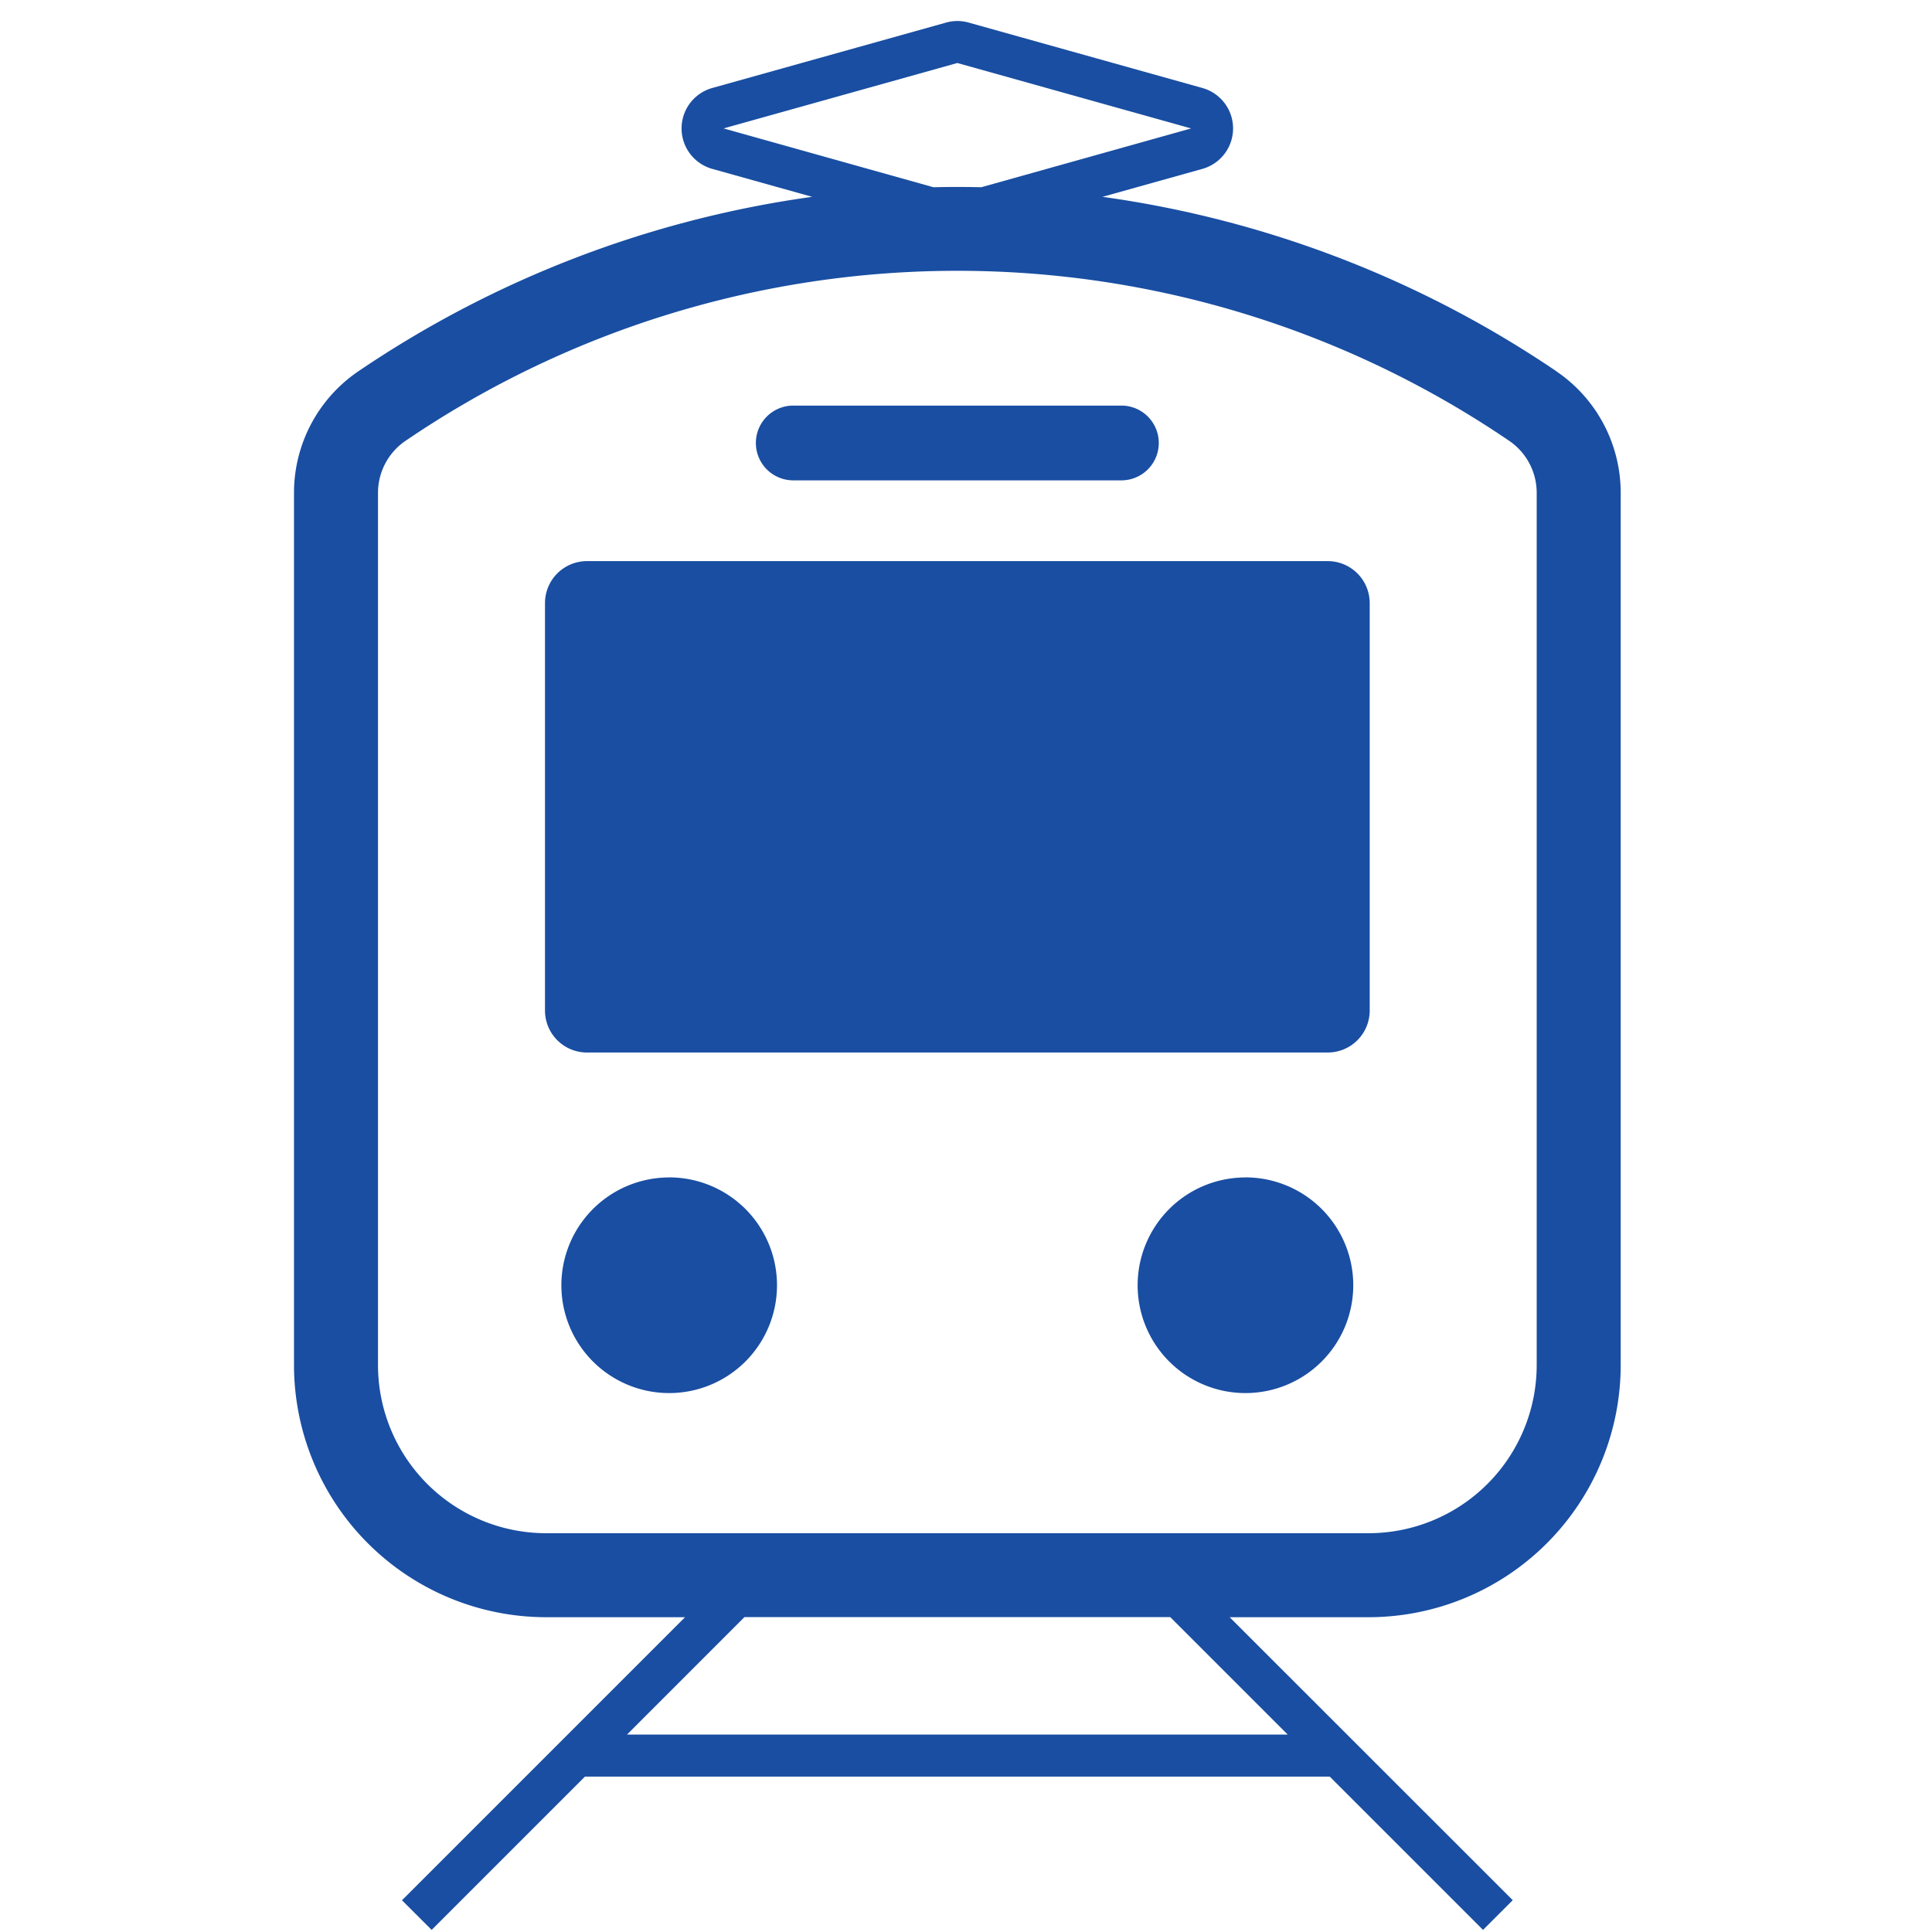
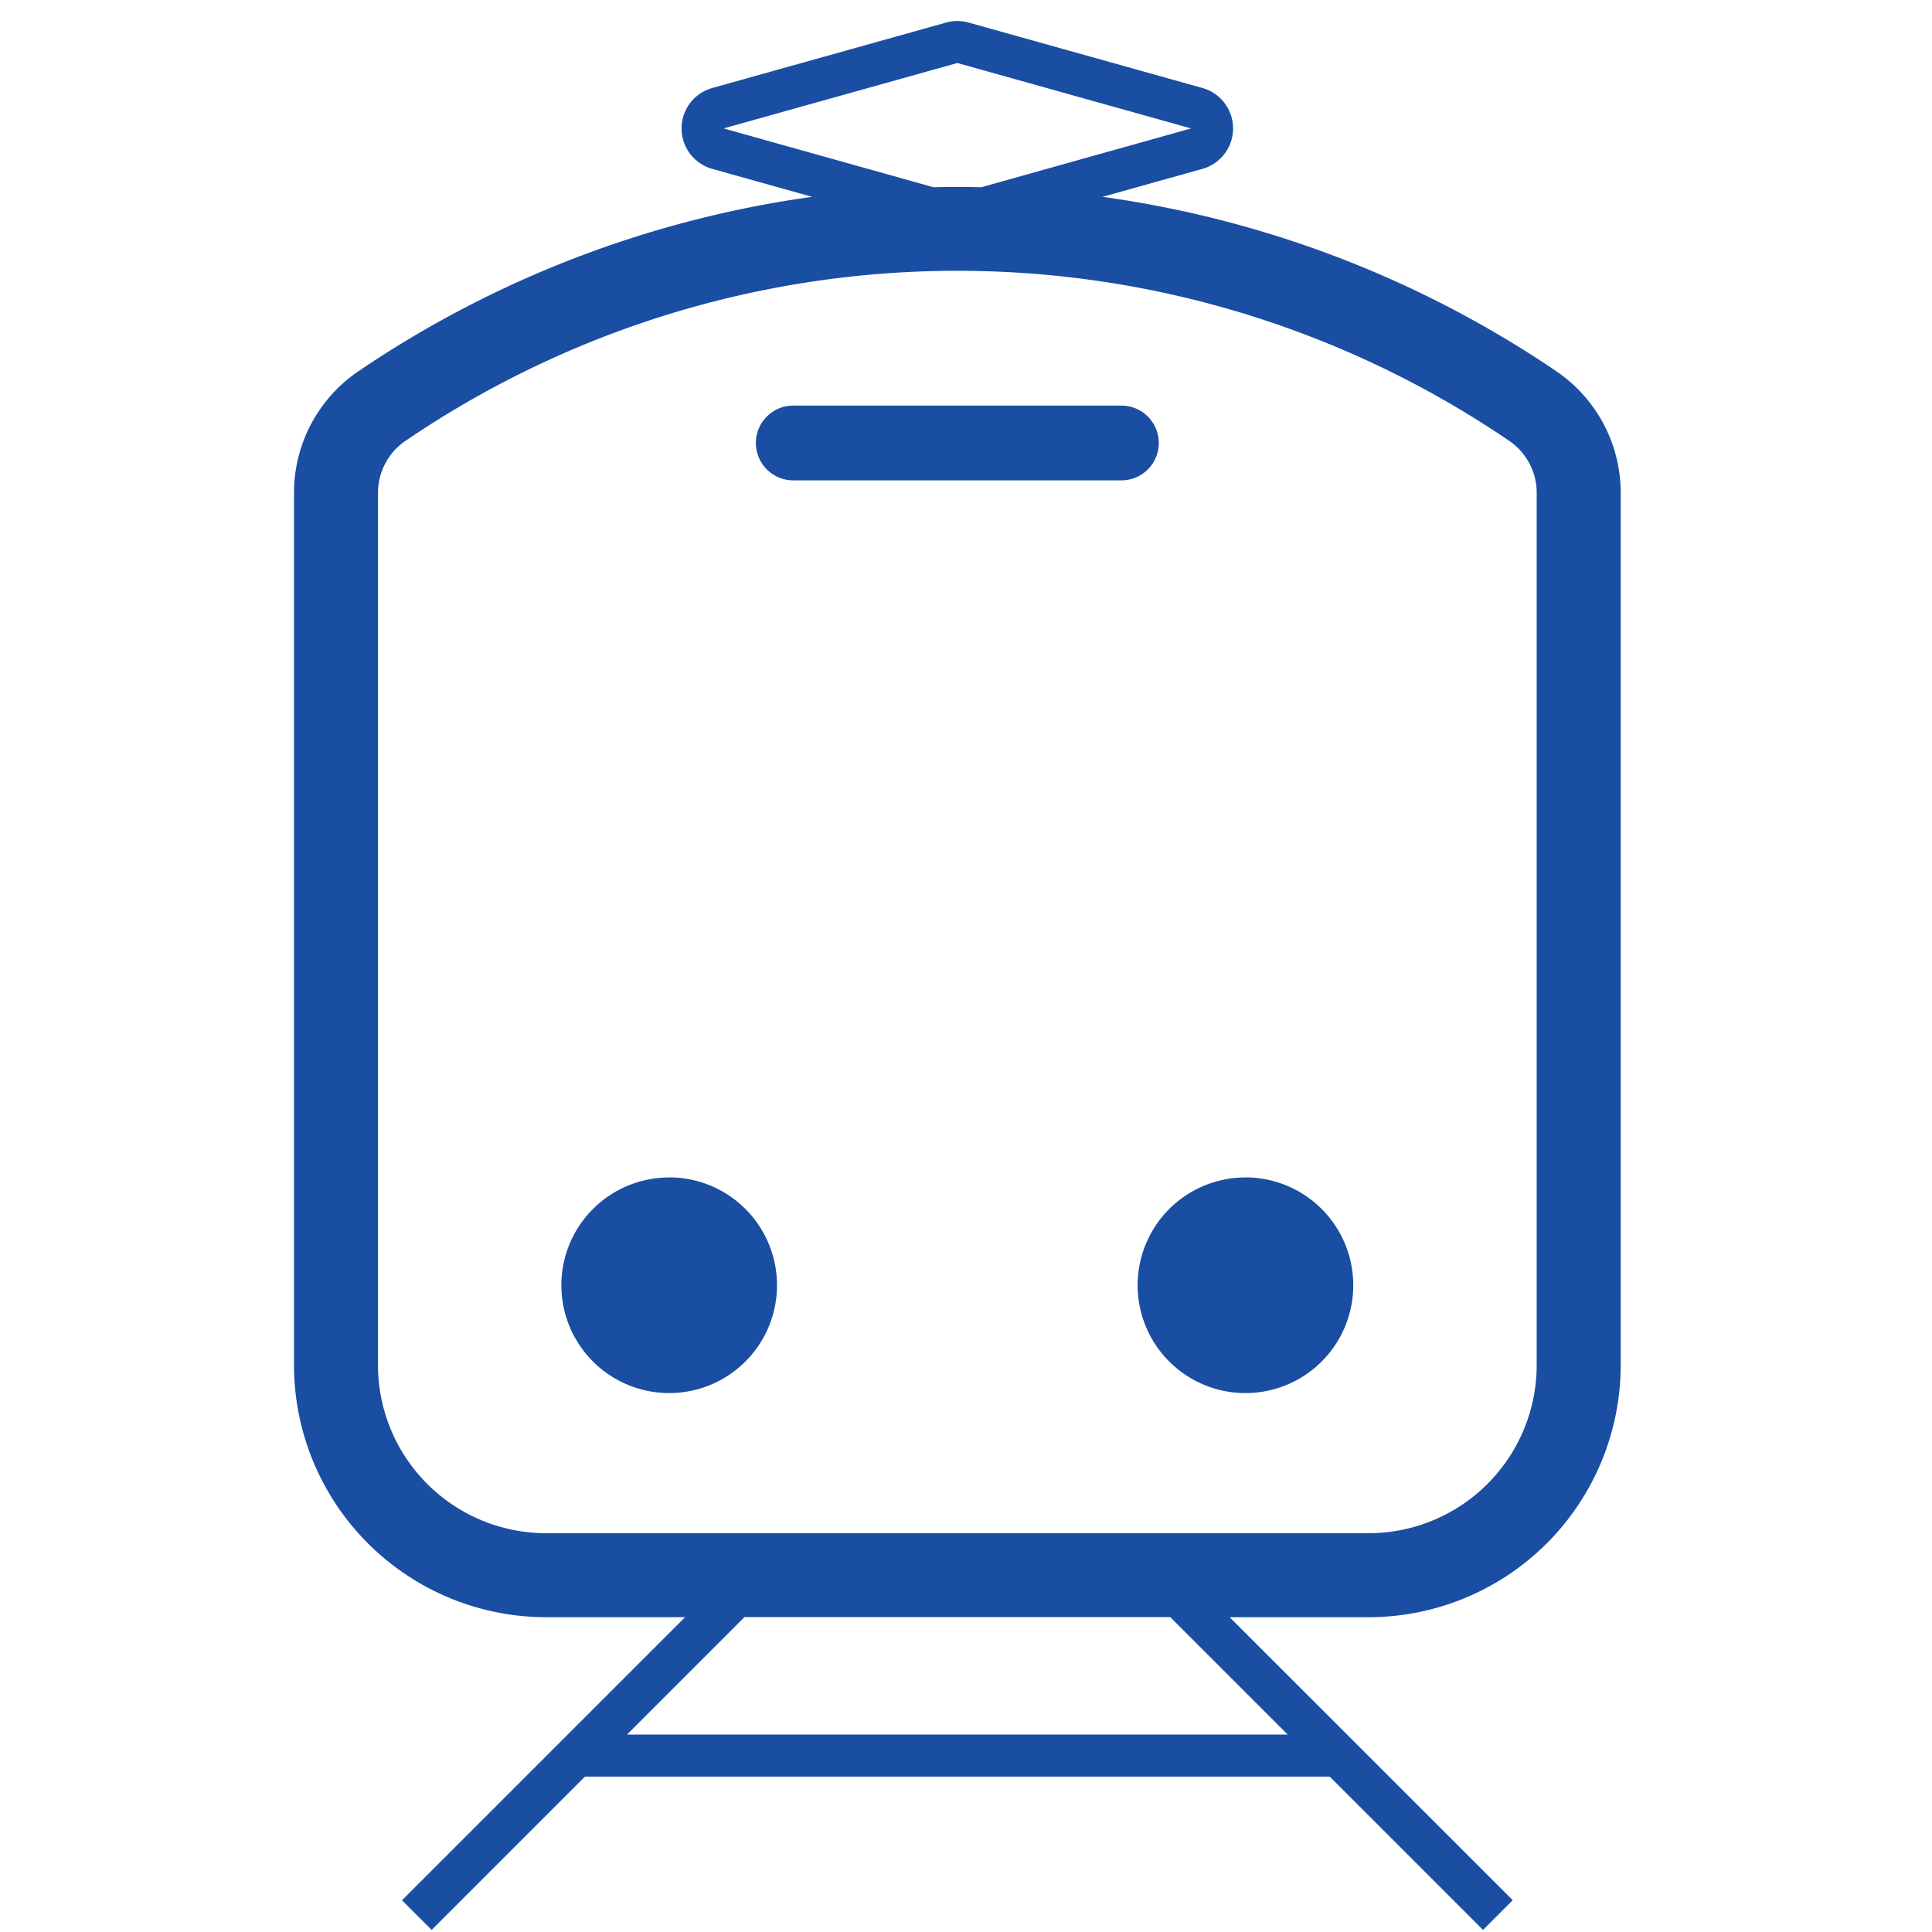
<svg xmlns="http://www.w3.org/2000/svg" width="92" height="92" viewBox="0 0 92 92">
  <defs>
    <clipPath id="clip-path">
      <rect id="長方形_1266" data-name="長方形 1266" width="92" height="92" transform="translate(-13241 961)" fill="#fff" stroke="#707070" stroke-width="1" />
    </clipPath>
  </defs>
  <g id="マスクグループ_11" data-name="マスクグループ 11" transform="translate(13241 -961)" clip-path="url(#clip-path)">
    <g id="グループ_2033" data-name="グループ 2033" transform="translate(30 95.452)">
      <path id="パス_2241" data-name="パス 2241" d="M60.1,16.67A50.984,50.984,0,0,0,38.5,8.373l4.757-1.331a2,2,0,0,0,0-3.852L32.13.076a1.985,1.985,0,0,0-1.081,0L19.917,3.19a2,2,0,0,0,0,3.852l4.757,1.331A50.957,50.957,0,0,0,3.08,16.67,6.994,6.994,0,0,0,0,22.47V64.01a12.014,12.014,0,0,0,12,12h6.621L5.141,89.489,6.555,90.9l7.3-7.3H49.321l7.3,7.3,1.414-1.415L44.555,76.01h6.621a12.013,12.013,0,0,0,12-12V22.47a6.992,6.992,0,0,0-3.08-5.8M20.456,5.115,31.588,2,42.72,5.116l-9.992,2.8q-1.14-.026-2.279,0ZM47.321,81.6H15.856l5.593-5.594H41.727ZM59.176,64.01a8.009,8.009,0,0,1-8,8H12a8.009,8.009,0,0,1-8-8V22.47a2.994,2.994,0,0,1,1.321-2.485,46.689,46.689,0,0,1,52.535,0,2.993,2.993,0,0,1,1.32,2.485Z" transform="translate(-13257 866.548)" fill="#194ea2" />
      <path id="パス_2242" data-name="パス 2242" d="M17.868,55.069A5.134,5.134,0,1,0,23,60.2a5.135,5.135,0,0,0-5.134-5.134" transform="translate(-13257 866.548)" fill="#194ea2" />
      <path id="パス_2243" data-name="パス 2243" d="M45.307,55.069A5.134,5.134,0,1,0,50.441,60.2a5.135,5.135,0,0,0-5.134-5.134" transform="translate(-13257 866.548)" fill="#194ea2" />
-       <path id="パス_2244" data-name="パス 2244" d="M49.224,25.72H13.952a2,2,0,0,0-2,2v19.4a2,2,0,0,0,2,2H49.224a2,2,0,0,0,2-2V27.72a2,2,0,0,0-2-2" transform="translate(-13257 866.548)" fill="#194ea2" />
-       <path id="パス_2245" data-name="パス 2245" d="M23.774,21.874H39.4a1.78,1.78,0,0,0,1.78-1.78h0a1.78,1.78,0,0,0-1.78-1.78H23.774a1.78,1.78,0,0,0-1.78,1.78h0a1.78,1.78,0,0,0,1.78,1.78" transform="translate(-13257 866.548)" fill="#194ea2" />
+       <path id="パス_2245" data-name="パス 2245" d="M23.774,21.874H39.4a1.78,1.78,0,0,0,1.78-1.78a1.78,1.78,0,0,0-1.78-1.78H23.774a1.78,1.78,0,0,0-1.78,1.78h0a1.78,1.78,0,0,0,1.78,1.78" transform="translate(-13257 866.548)" fill="#194ea2" />
      <rect id="長方形_1238" data-name="長方形 1238" width="63.176" height="90.903" transform="translate(-13257 866.548)" fill="none" />
    </g>
  </g>
</svg>